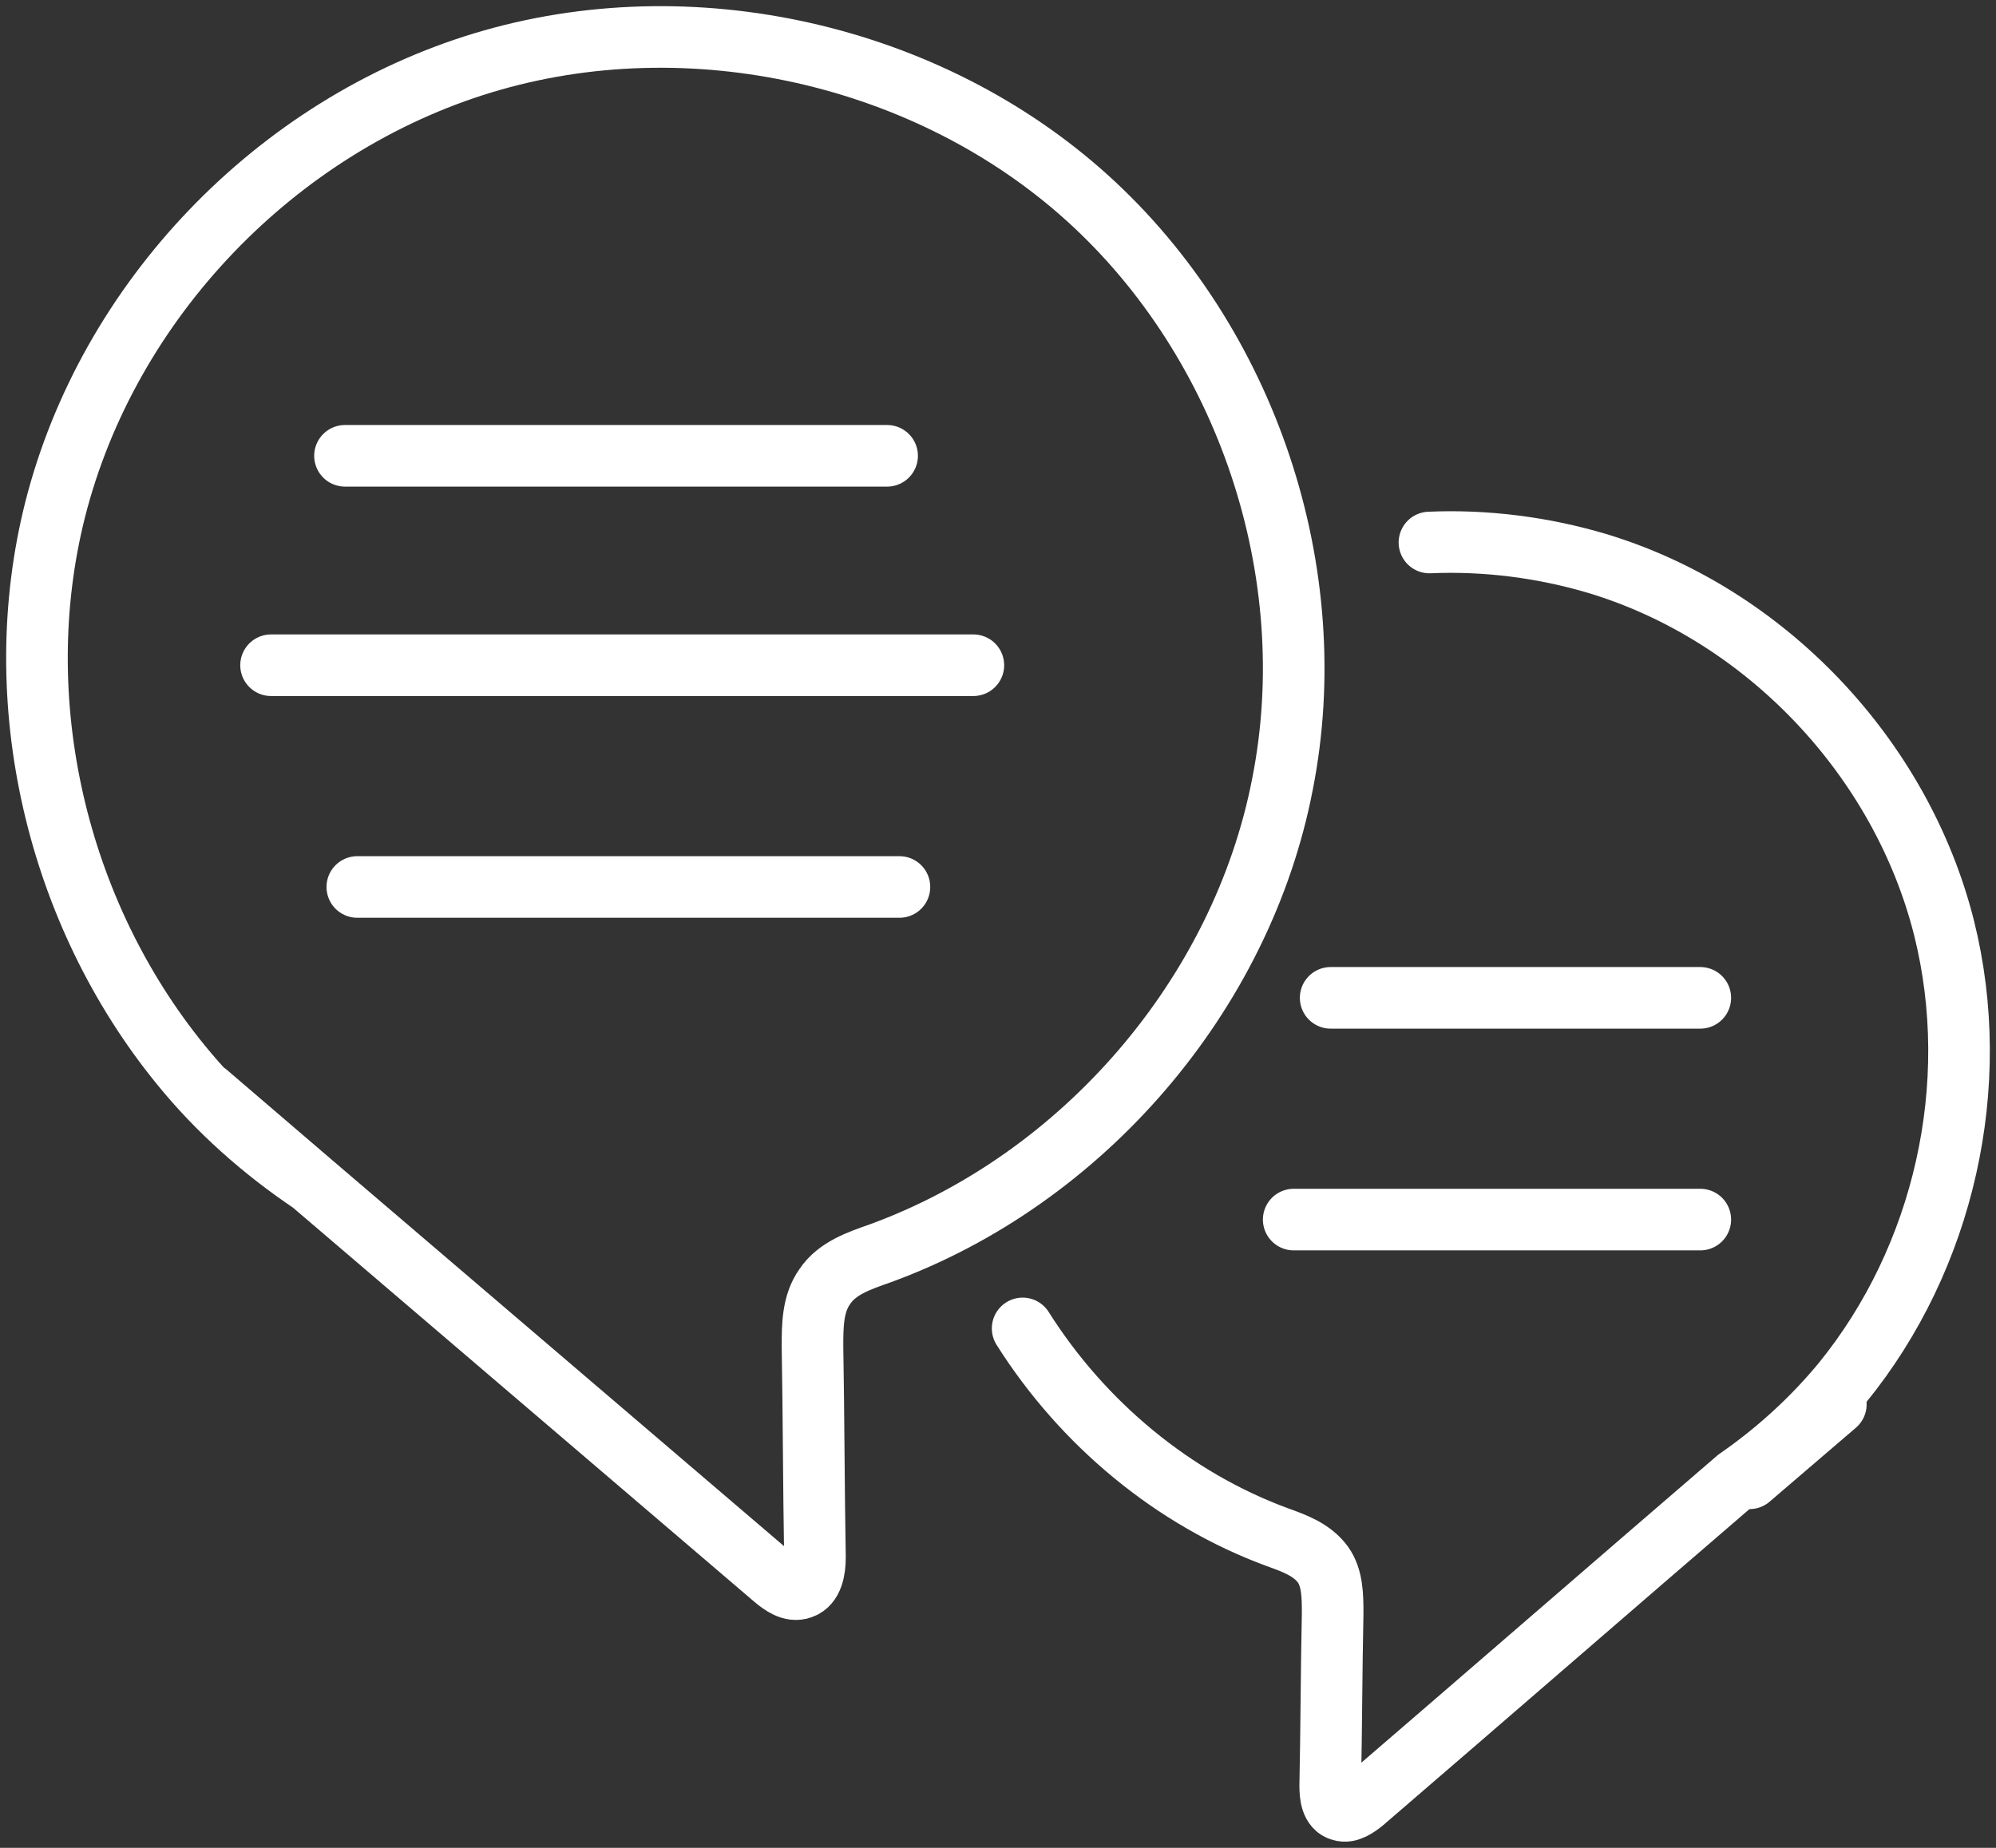
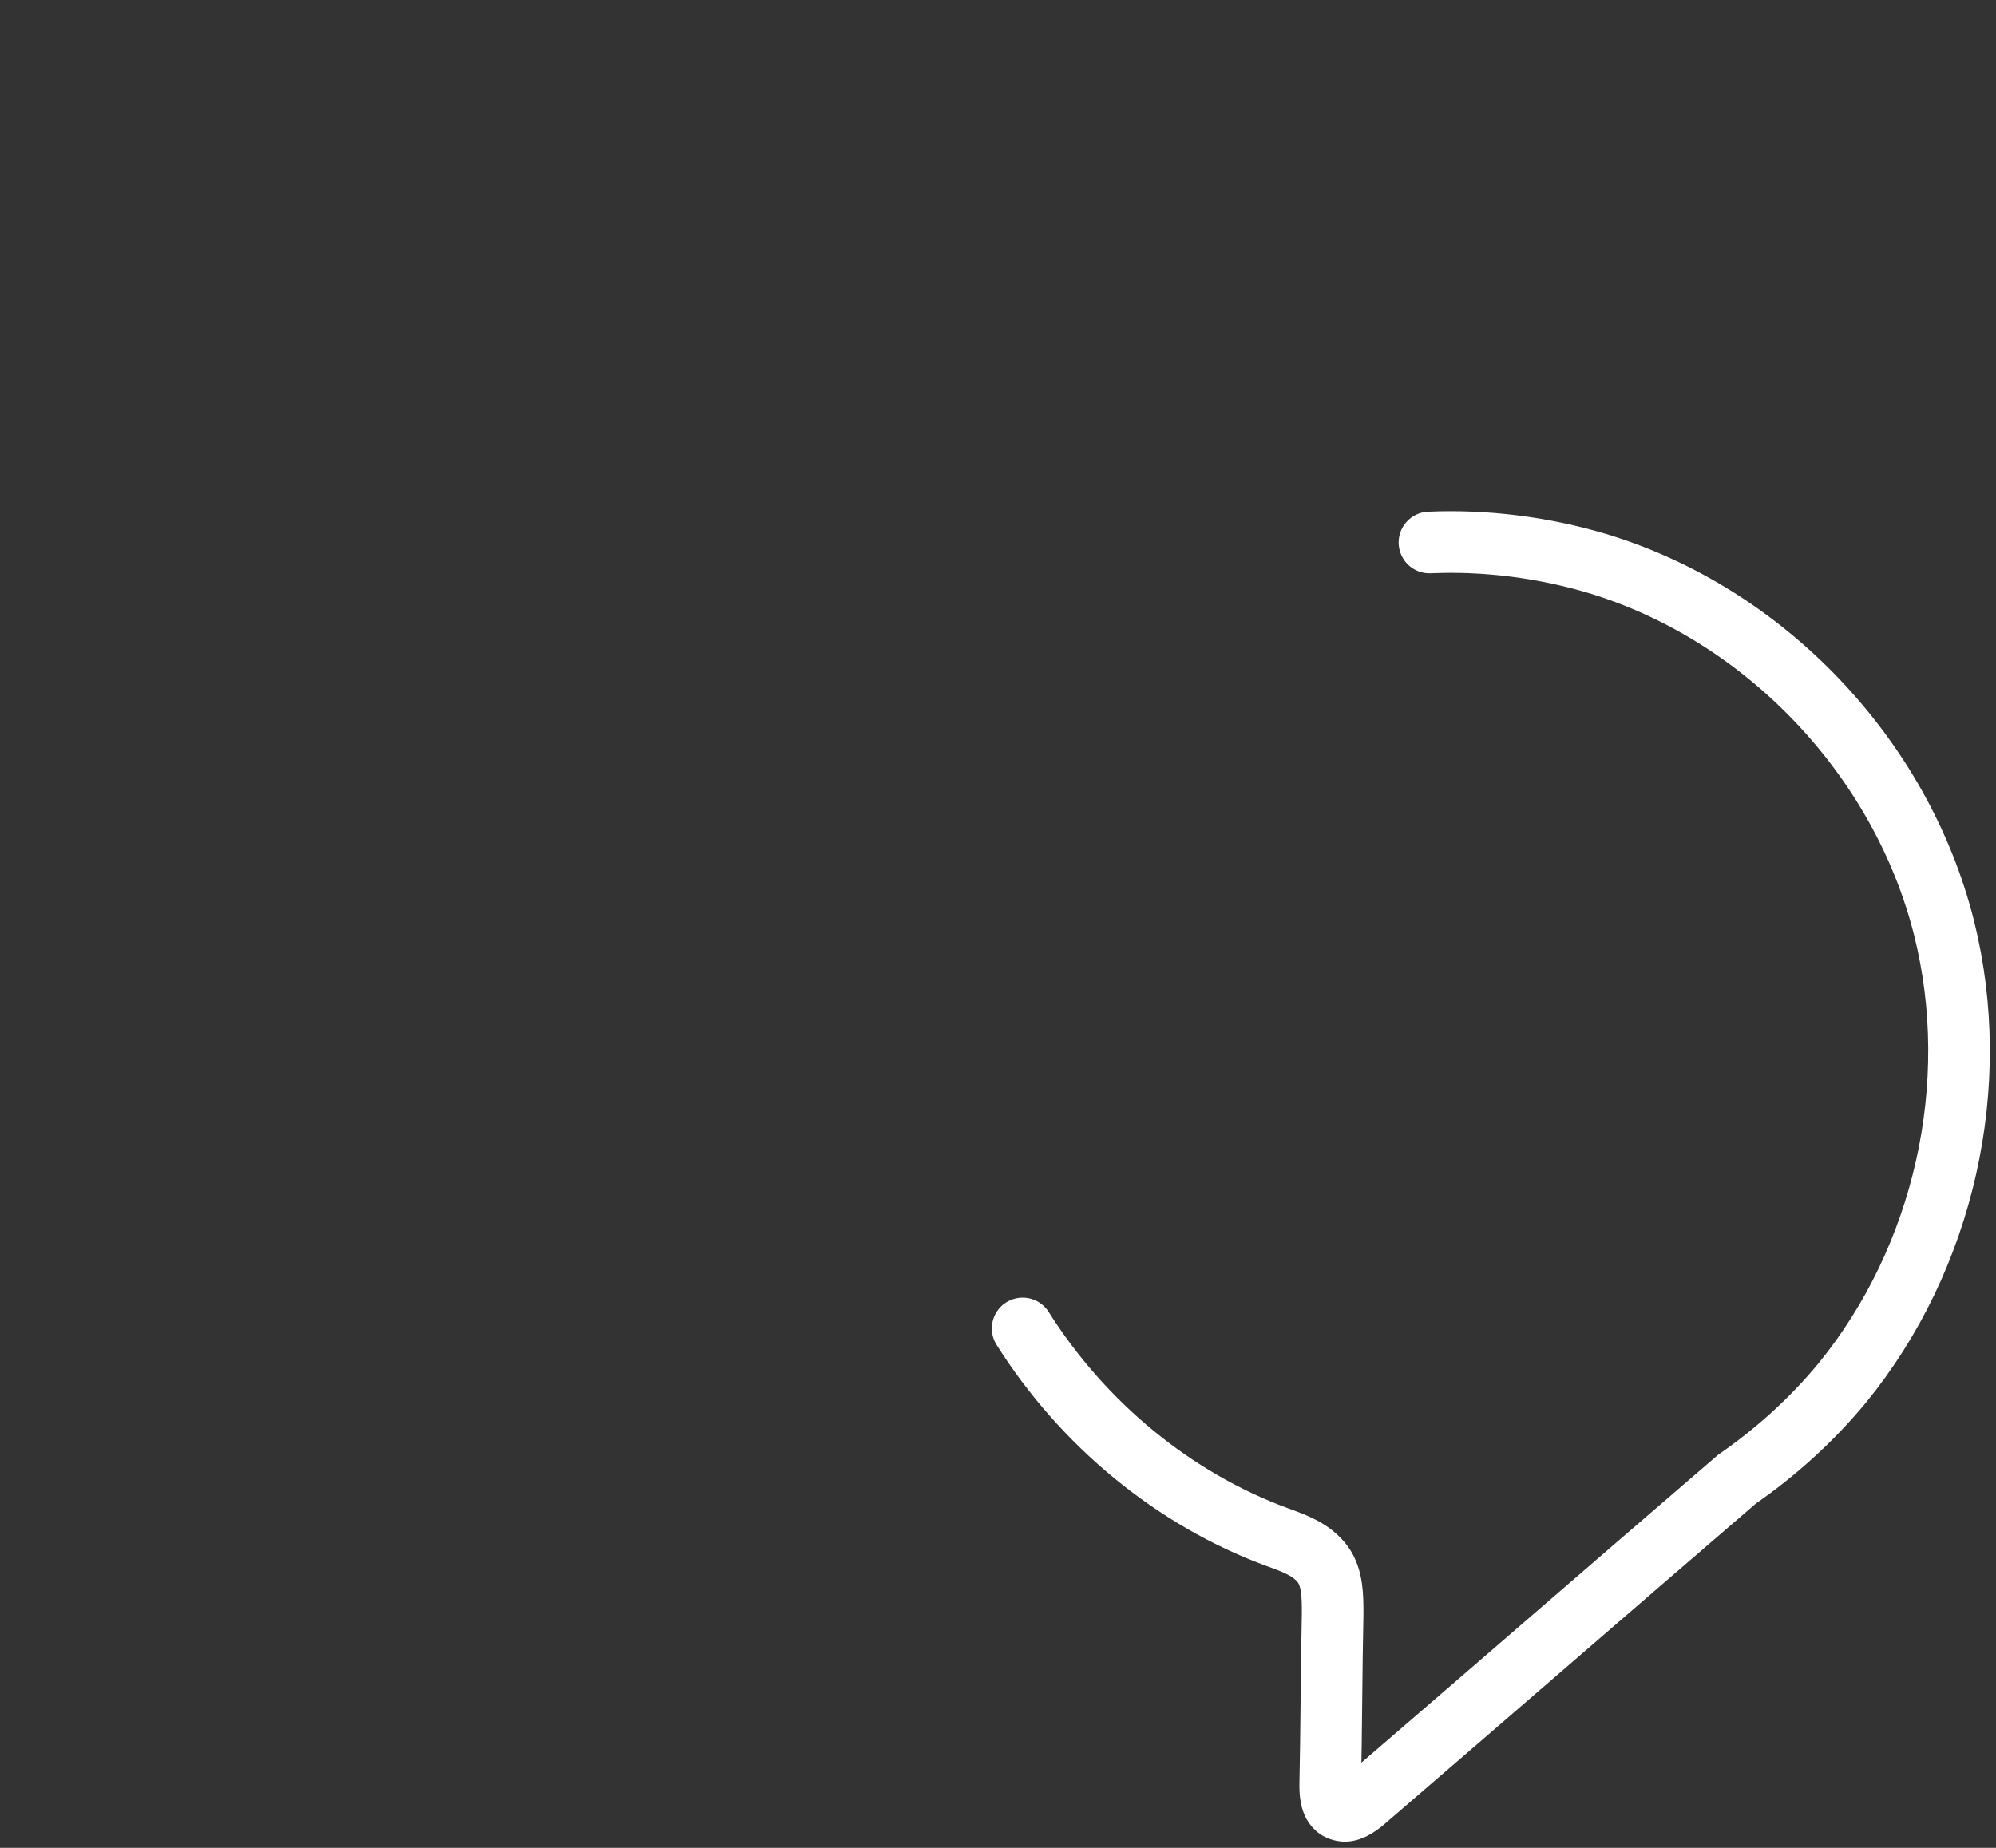
<svg xmlns="http://www.w3.org/2000/svg" width="162" height="150" viewBox="0 0 162 150">
  <rect x="0" y="0" width="162" height="150" fill="#333333" stroke="none" />
  <g fill="none" fill-rule="evenodd" stroke="#FFF" stroke-linecap="round" stroke-width="5" transform="translate(3 3)">
-     <path d="M25 34L69 34M105 78L135 78M102 96L135 96M26 69L70 69M19 51L76 51M13.788 85.745C13.788 85.745 22.298 93.04 22.298 93.04 34.812 103.733 47.326 114.427 59.841 125.12 60.441 125.62 61.242 126.219 62.043 125.92 62.944 125.62 63.144 124.421 63.144 123.421 63.044 117.725 63.044 112.028 62.944 106.332 62.944 104.633 62.944 102.834 63.945 101.435 64.946 99.936 66.749 99.336 68.45 98.737 84.869 92.74 97.784 77.75 101.088 60.66 104.492 43.471 98.184 24.783 85.27 13.09 72.355 1.397 53.033-3 36.214 2.097 19.394 7.194 5.779 21.385 1.474 38.374-2.431 53.865 1.574 71.054 11.686 83.446 14.689 87.144 18.293 90.342 22.298 93.04M146 111L139 117" />
    <path d="M80,104.834 C84.873,112.558 92.232,118.677 100.685,121.786 C102.078,122.288 103.47,122.789 104.365,123.993 C105.161,125.096 105.161,126.601 105.161,128.005 C105.061,132.619 105.061,137.334 104.962,141.948 C104.962,142.751 105.061,143.754 105.857,143.954 C106.453,144.155 107.15,143.653 107.647,143.252 C117.791,134.525 127.835,125.798 137.979,117.072 C141.161,114.865 144.045,112.257 146.531,109.248 C154.786,99.116 157.968,85.073 154.786,72.334 C151.305,58.491 140.266,46.856 126.642,42.743 C122.266,41.439 117.592,40.837 113.017,41.038" />
  </g>
</svg>